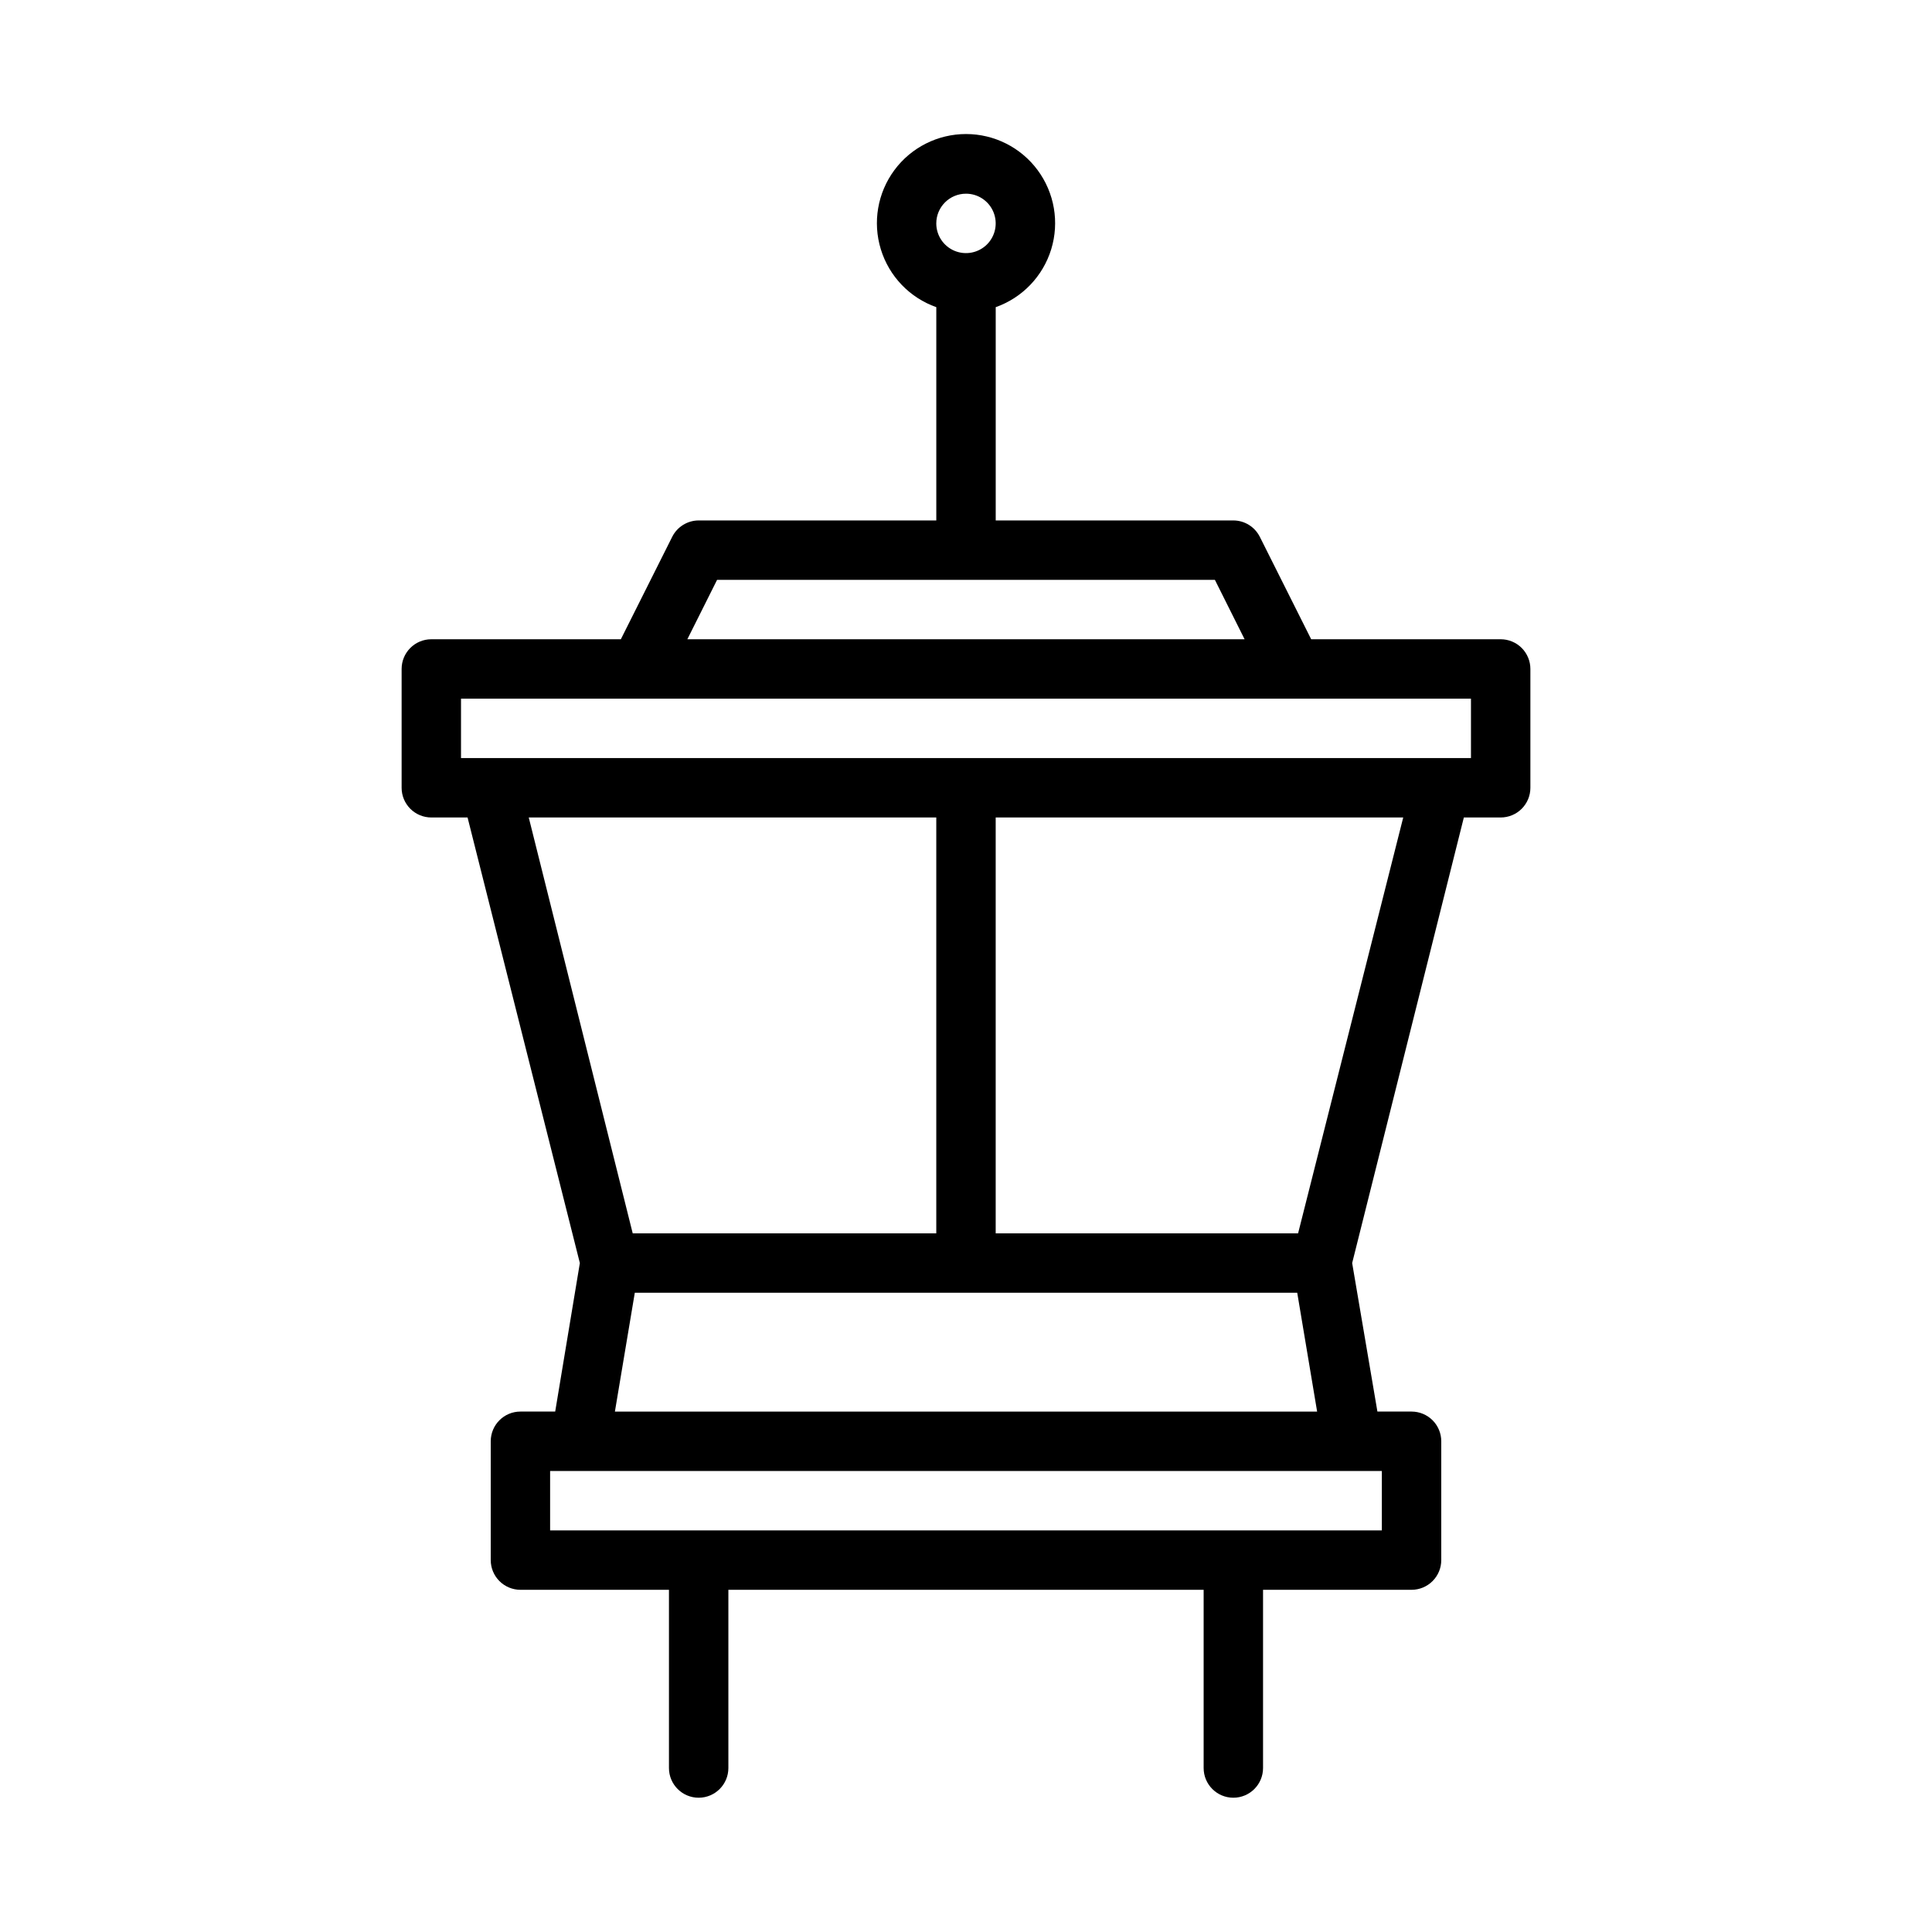
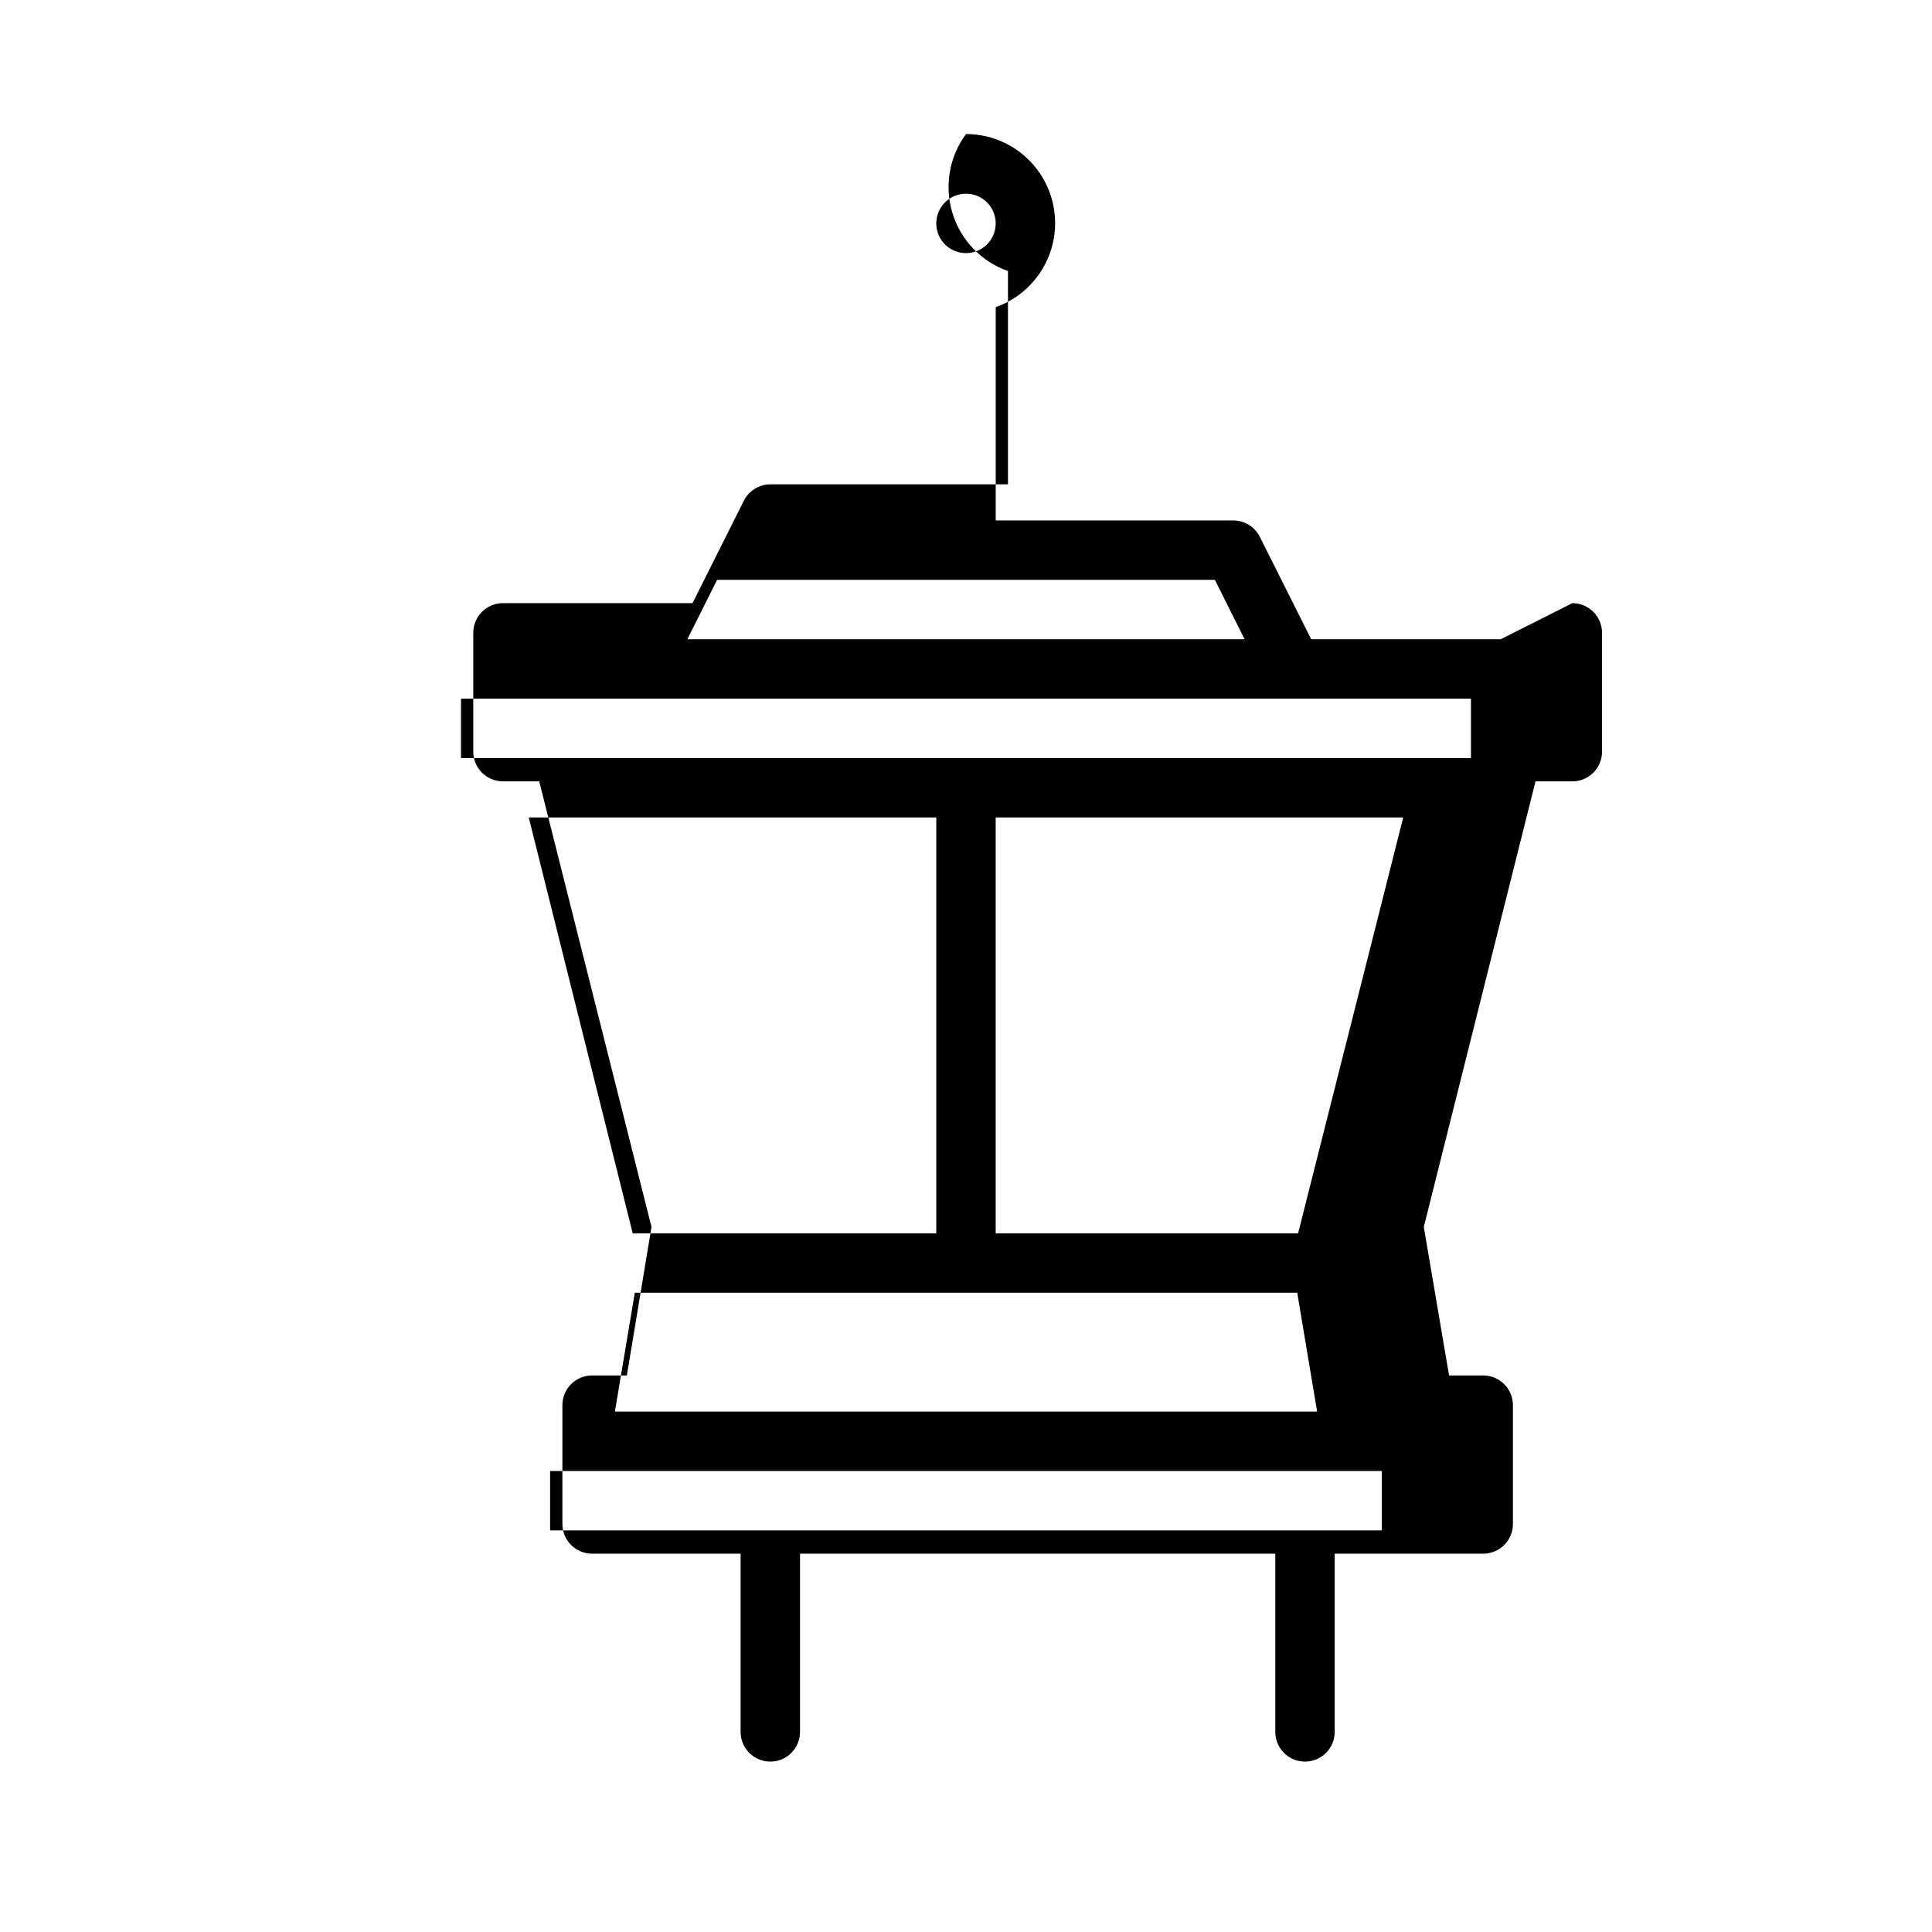
<svg xmlns="http://www.w3.org/2000/svg" fill="#000000" width="800px" height="800px" version="1.1" viewBox="144 144 512 512">
-   <path d="m541.7 313.41h-50.223l-13.617-27.16h-0.004c-1.332-2.644-4.039-4.32-7.004-4.328h-62.977v-56.52c7.059-2.496 12.516-8.195 14.711-15.355 2.191-7.16 0.855-14.934-3.598-20.957-4.453-6.019-11.496-9.57-18.984-9.57s-14.535 3.551-18.988 9.57c-4.453 6.023-5.785 13.797-3.594 20.957 2.191 7.16 7.648 12.859 14.707 15.355v56.52h-62.977c-2.961 0.008-5.672 1.684-7.004 4.328l-13.617 27.16h-50.227c-4.348 0-7.871 3.523-7.871 7.871v31.488c0 2.09 0.828 4.09 2.305 5.566 1.477 1.477 3.481 2.305 5.566 2.305h9.605l29.758 118.08-6.535 39.359h-9.211c-4.348 0-7.871 3.523-7.871 7.871v31.488c0 2.09 0.828 4.09 2.305 5.566 1.477 1.477 3.481 2.309 5.566 2.309h39.359v47.23c0 4.348 3.523 7.871 7.871 7.871 4.348 0 7.875-3.523 7.875-7.871v-47.23h125.95v47.23c0 4.348 3.523 7.871 7.871 7.871s7.871-3.523 7.871-7.871v-47.23h39.359c2.09 0 4.09-0.832 5.566-2.309 1.477-1.477 2.305-3.477 2.305-5.566v-31.488c0-2.086-0.828-4.09-2.305-5.566-1.477-1.473-3.477-2.305-5.566-2.305h-9.051l-6.691-39.359 29.598-118.08h9.762c2.086 0 4.09-0.828 5.566-2.305 1.477-1.477 2.305-3.477 2.305-5.566v-31.488c0-2.086-0.828-4.09-2.305-5.566-1.477-1.477-3.481-2.305-5.566-2.305zm-141.7-118.08c3.184 0 6.055 1.918 7.269 4.859 1.219 2.945 0.547 6.328-1.703 8.582-2.254 2.25-5.641 2.922-8.582 1.707-2.941-1.219-4.859-4.09-4.859-7.273 0-4.348 3.527-7.875 7.875-7.875zm-65.969 102.34h131.93l7.871 15.742h-147.68zm-22.355 173.18-27.551-110.21 108-0.004v110.21zm198.53 78.719h-220.42v-15.742h220.42zm-203.25-31.488 5.273-31.488h175.55l5.273 31.488zm181.05-47.23h-80.137v-110.21h108zm45.816-125.95h-267.65v-15.746h267.65z" />
+   <path d="m541.7 313.41h-50.223l-13.617-27.16h-0.004c-1.332-2.644-4.039-4.32-7.004-4.328h-62.977v-56.52c7.059-2.496 12.516-8.195 14.711-15.355 2.191-7.16 0.855-14.934-3.598-20.957-4.453-6.019-11.496-9.57-18.984-9.57c-4.453 6.023-5.785 13.797-3.594 20.957 2.191 7.16 7.648 12.859 14.707 15.355v56.52h-62.977c-2.961 0.008-5.672 1.684-7.004 4.328l-13.617 27.16h-50.227c-4.348 0-7.871 3.523-7.871 7.871v31.488c0 2.09 0.828 4.09 2.305 5.566 1.477 1.477 3.481 2.305 5.566 2.305h9.605l29.758 118.08-6.535 39.359h-9.211c-4.348 0-7.871 3.523-7.871 7.871v31.488c0 2.09 0.828 4.09 2.305 5.566 1.477 1.477 3.481 2.309 5.566 2.309h39.359v47.23c0 4.348 3.523 7.871 7.871 7.871 4.348 0 7.875-3.523 7.875-7.871v-47.23h125.95v47.23c0 4.348 3.523 7.871 7.871 7.871s7.871-3.523 7.871-7.871v-47.23h39.359c2.09 0 4.09-0.832 5.566-2.309 1.477-1.477 2.305-3.477 2.305-5.566v-31.488c0-2.086-0.828-4.09-2.305-5.566-1.477-1.473-3.477-2.305-5.566-2.305h-9.051l-6.691-39.359 29.598-118.08h9.762c2.086 0 4.09-0.828 5.566-2.305 1.477-1.477 2.305-3.477 2.305-5.566v-31.488c0-2.086-0.828-4.09-2.305-5.566-1.477-1.477-3.481-2.305-5.566-2.305zm-141.7-118.08c3.184 0 6.055 1.918 7.269 4.859 1.219 2.945 0.547 6.328-1.703 8.582-2.254 2.25-5.641 2.922-8.582 1.707-2.941-1.219-4.859-4.09-4.859-7.273 0-4.348 3.527-7.875 7.875-7.875zm-65.969 102.34h131.93l7.871 15.742h-147.68zm-22.355 173.18-27.551-110.21 108-0.004v110.21zm198.53 78.719h-220.42v-15.742h220.42zm-203.25-31.488 5.273-31.488h175.55l5.273 31.488zm181.05-47.23h-80.137v-110.21h108zm45.816-125.95h-267.65v-15.746h267.65z" />
</svg>